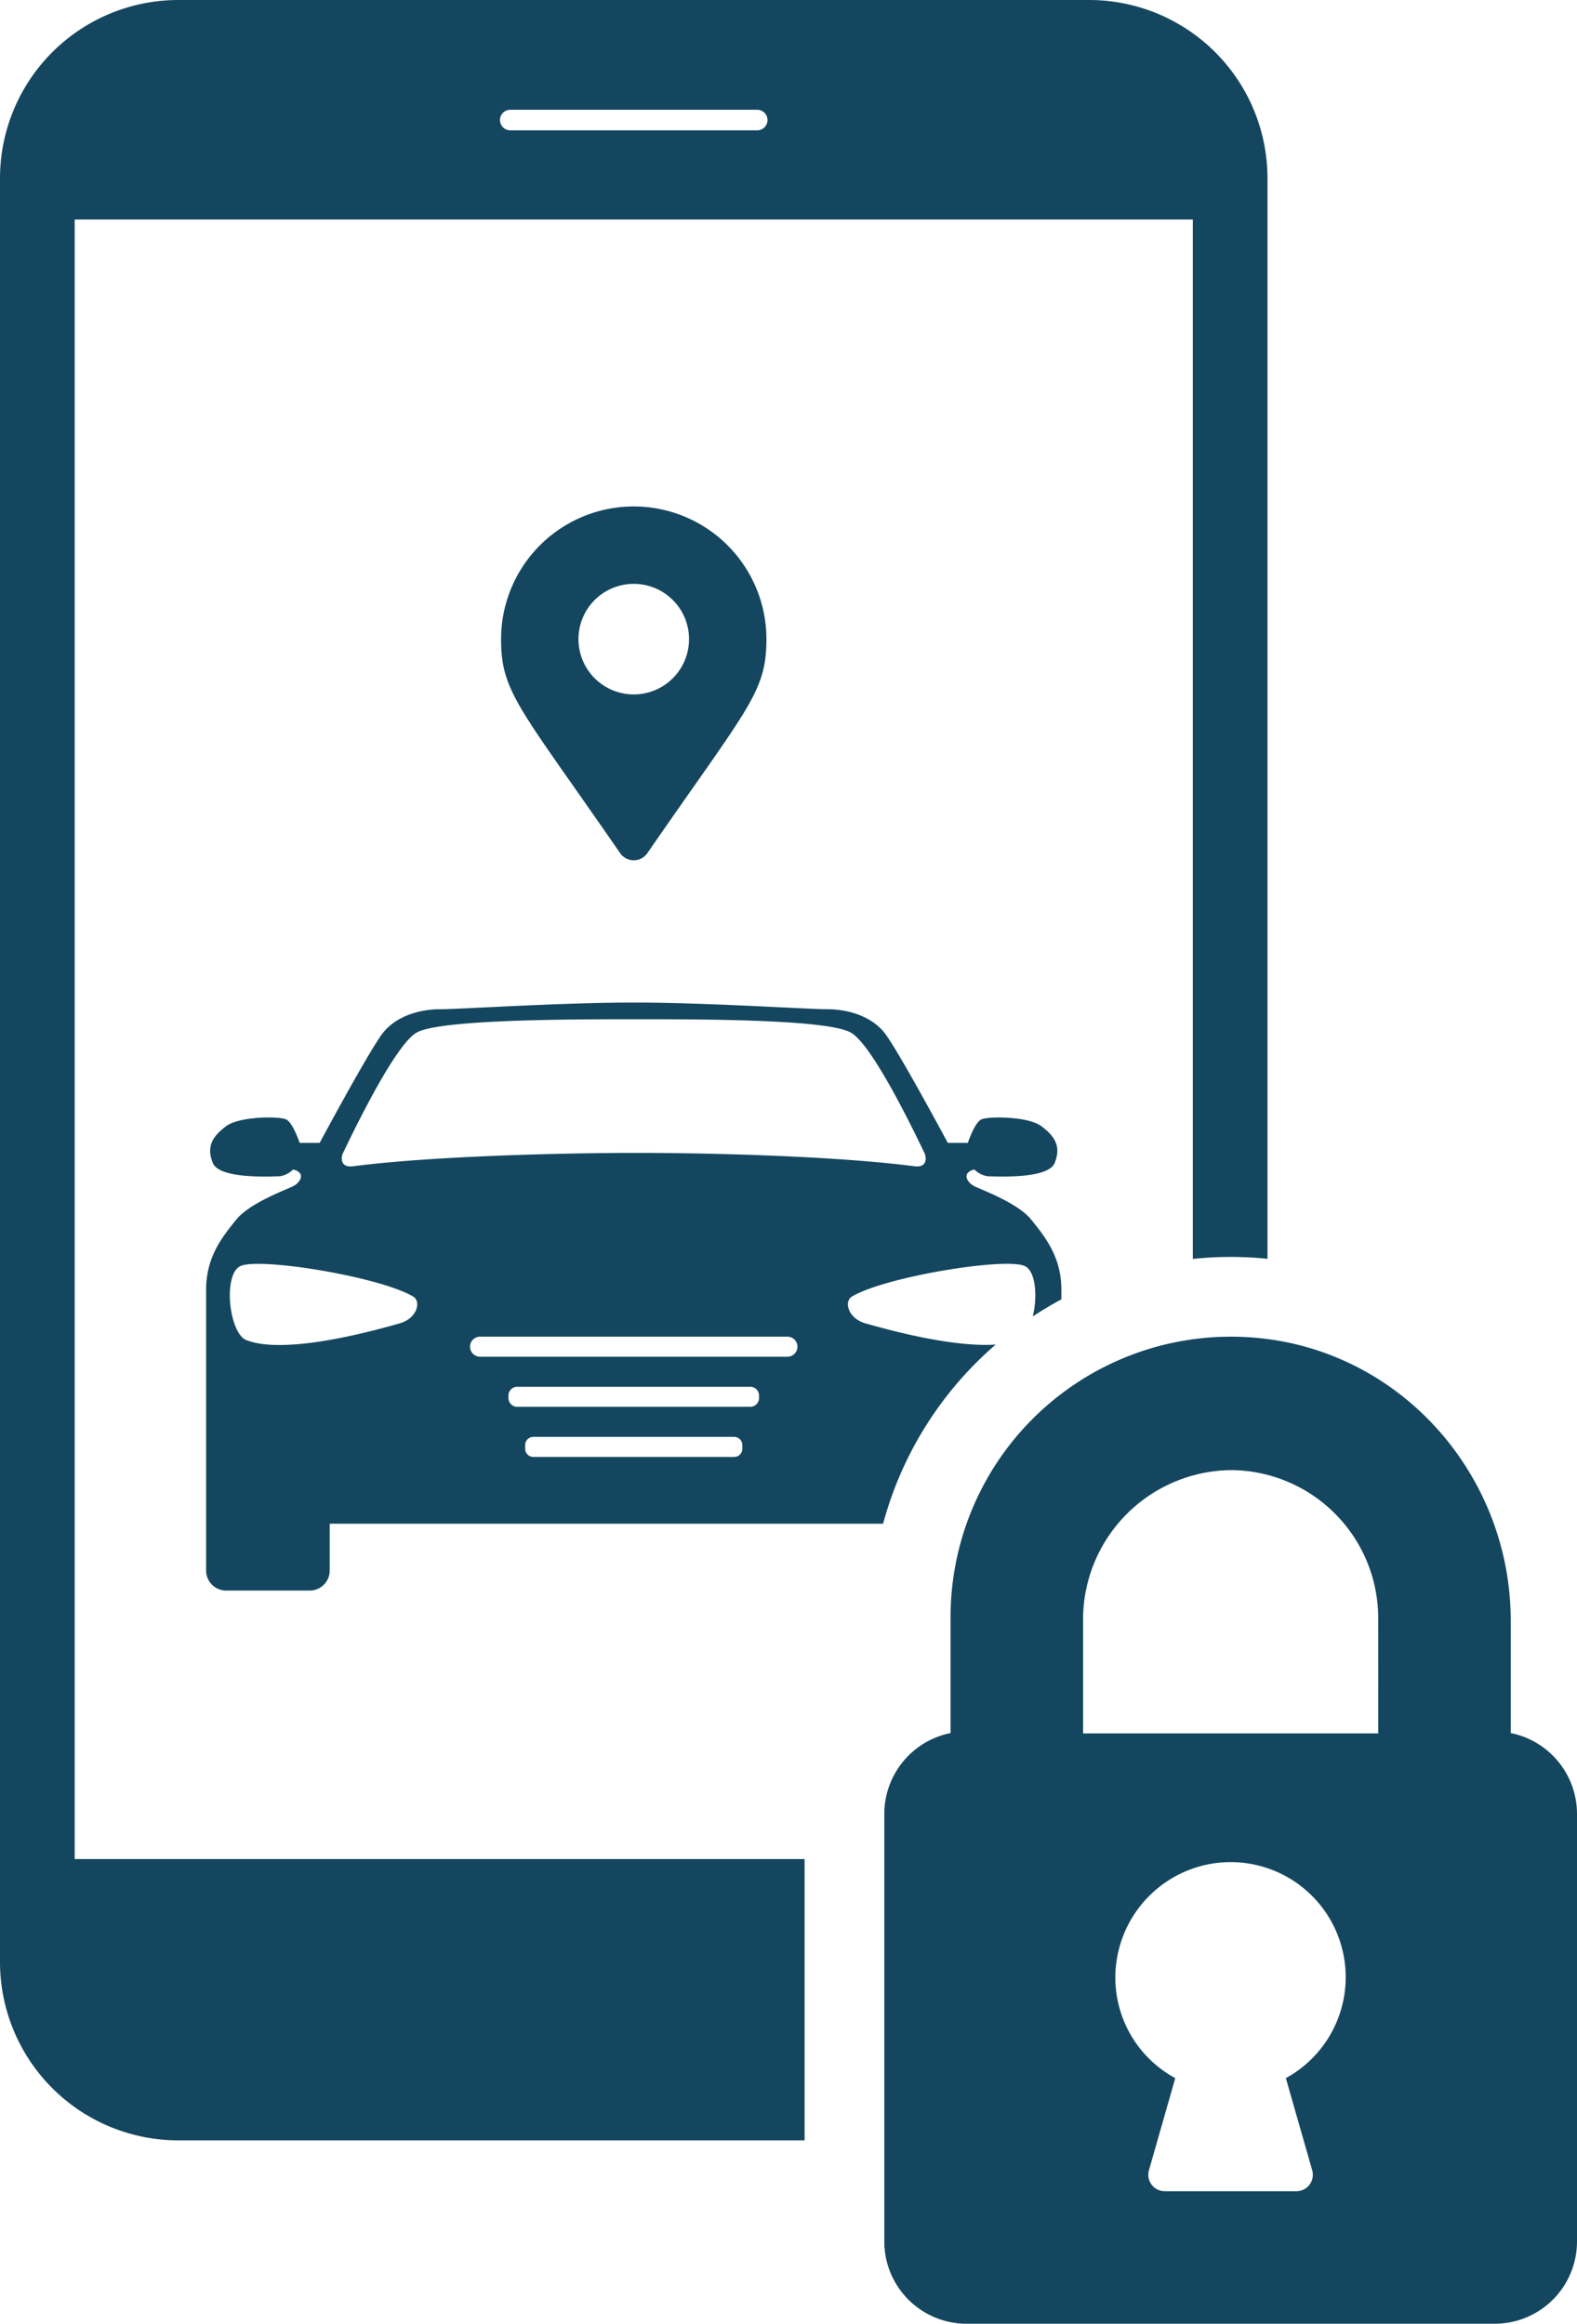
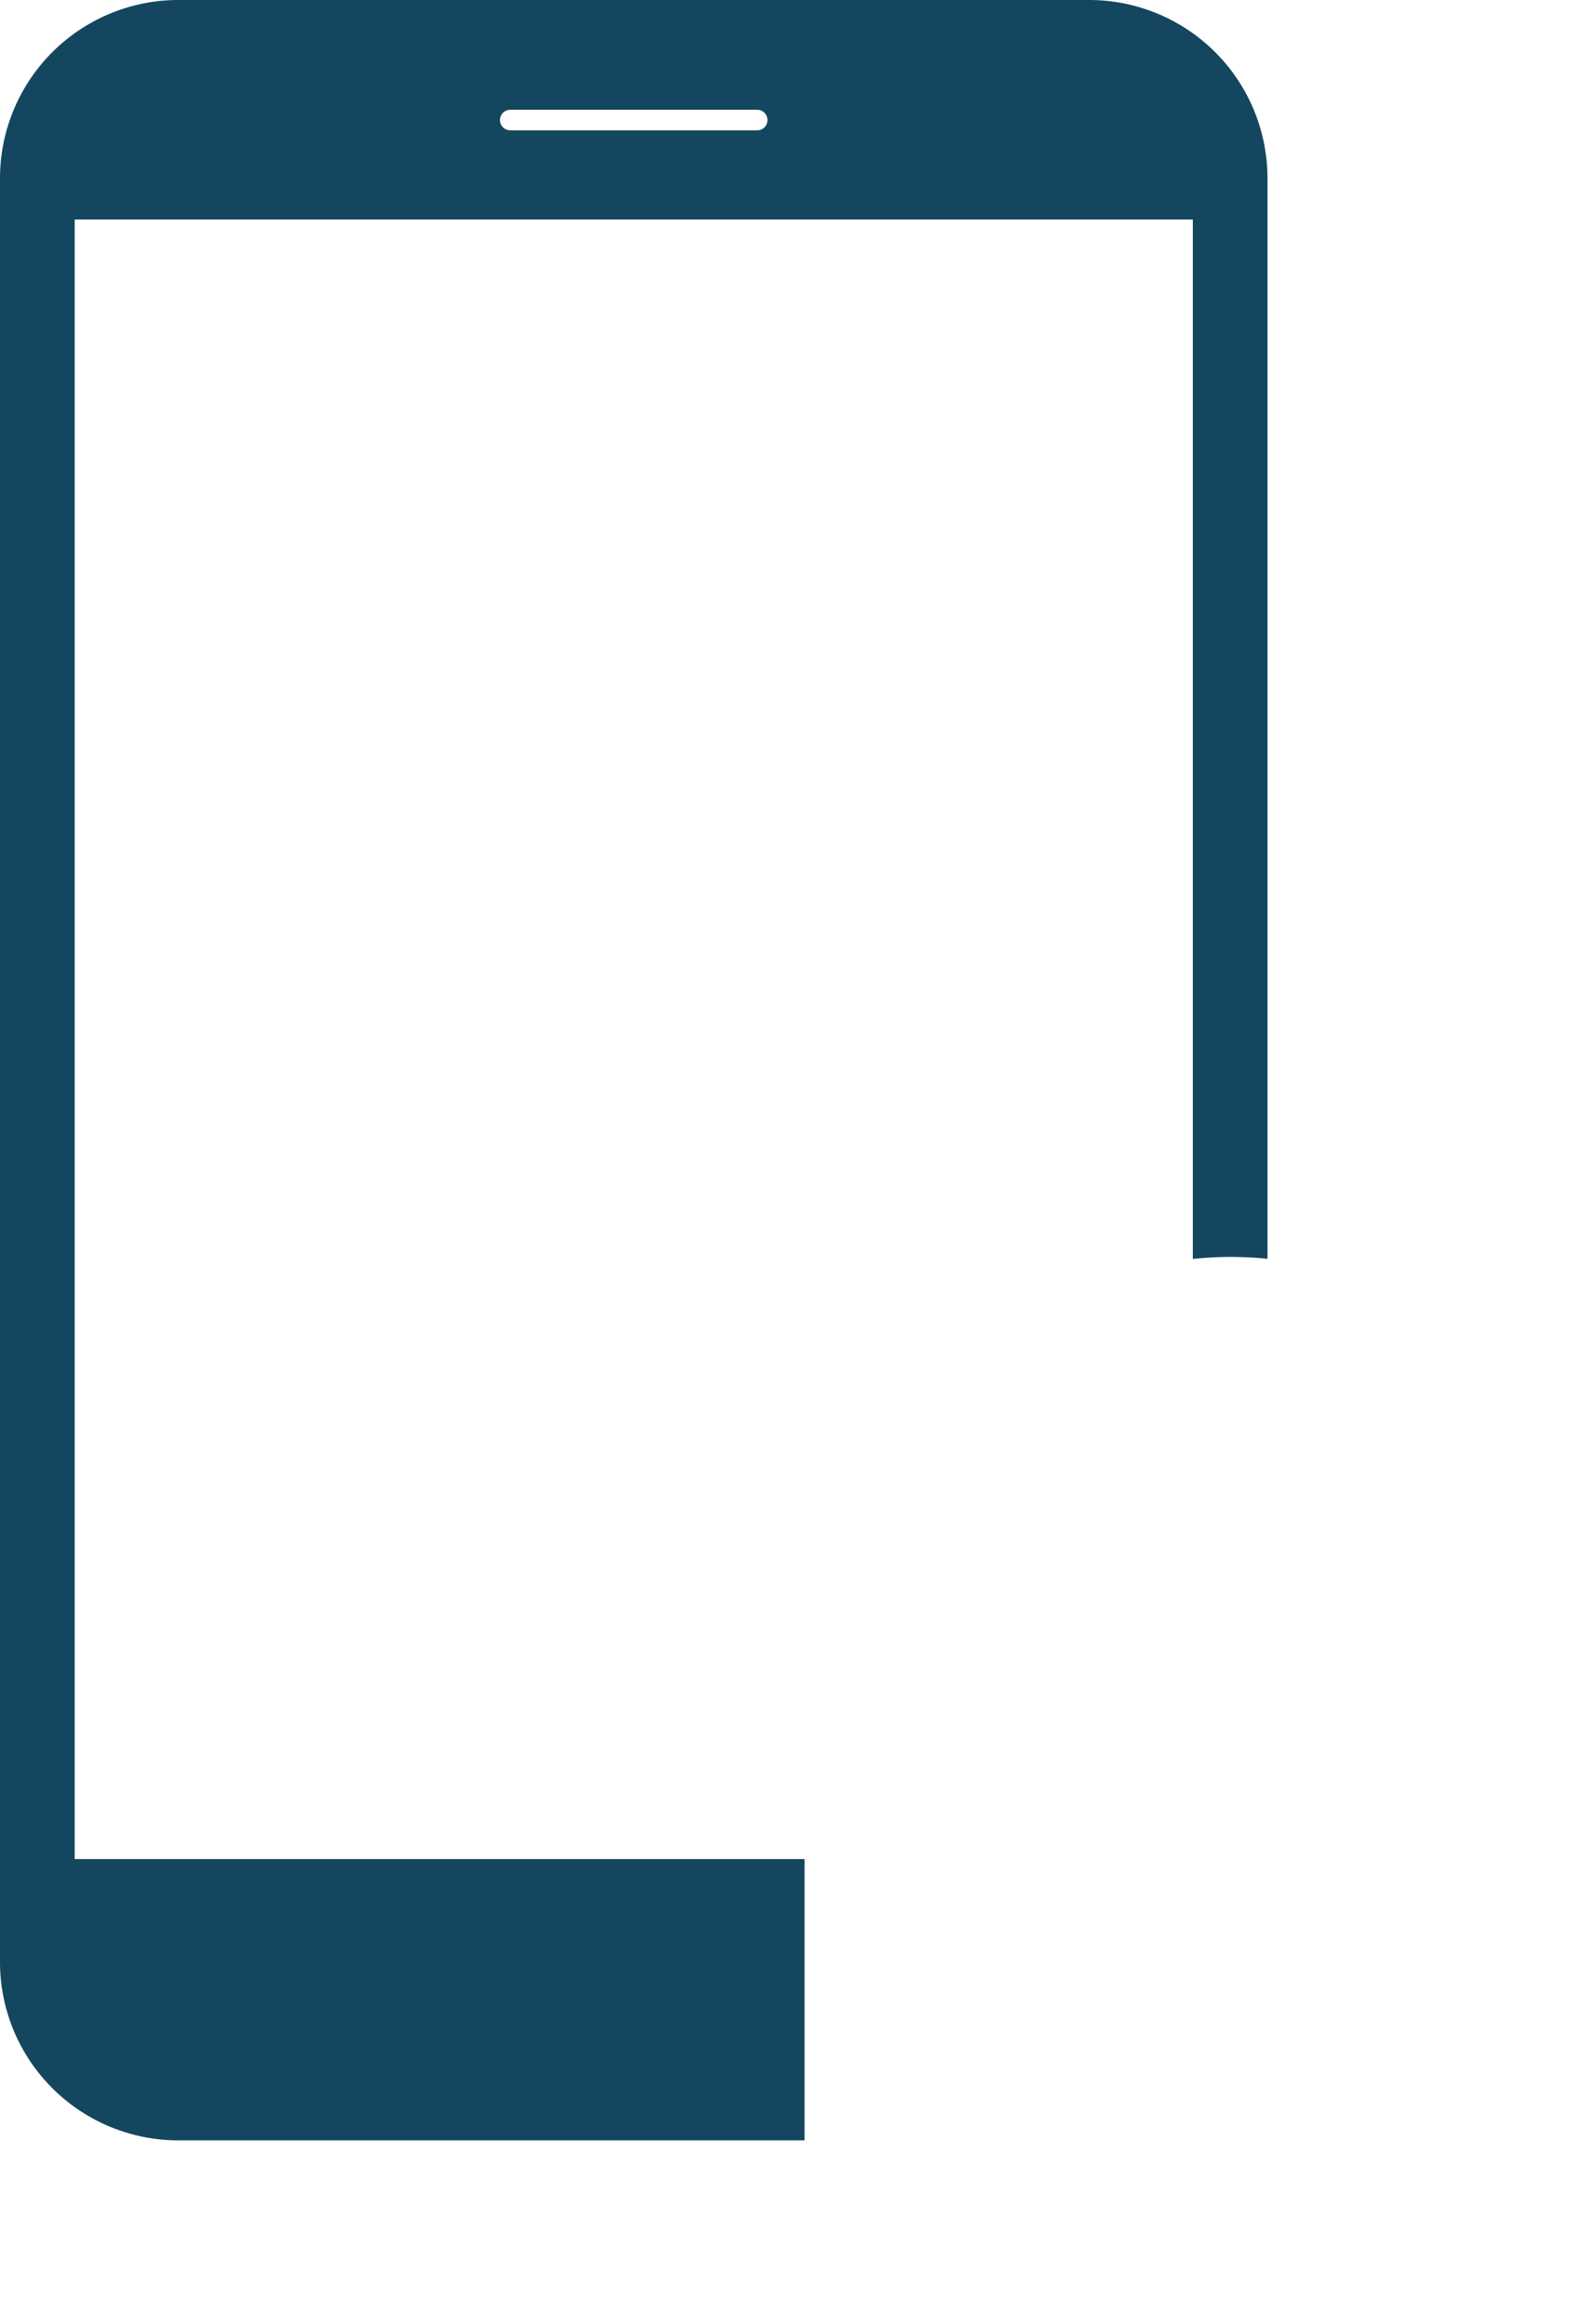
<svg xmlns="http://www.w3.org/2000/svg" width="197.815" height="291.466" viewBox="0 0 197.815 291.466">
  <g id="Group_687" data-name="Group 687" transform="translate(-833.469 -817.522)">
-     <path id="Path_1488" data-name="Path 1488" d="M896.323,897.689c0,6.71,2.337,8.583,14.931,26.841a2.081,2.081,0,0,0,3.421,0c12.594-18.258,14.932-20.131,14.932-26.841a16.642,16.642,0,1,0-33.284,0Zm23.576,0a6.934,6.934,0,1,1-6.934-6.934A6.935,6.935,0,0,1,919.9,897.689Z" fill="#14475f" />
-     <path id="Path_1489" data-name="Path 1489" d="M1022.973,1034.9v-14.084c0-18.228-13.706-33.832-31.859-35.485q-1.652-.151-3.275-.149a35.173,35.173,0,0,0-35.134,35.133V1034.9a10.352,10.352,0,0,0-8.311,10.11v53.661a10.319,10.319,0,0,0,10.319,10.319h66.252a10.319,10.319,0,0,0,10.319-10.319v-53.661A10.352,10.352,0,0,0,1022.973,1034.9Zm-24.905,54.837a2.062,2.062,0,0,1-1.984,2.631h-16.51a2.062,2.062,0,0,1-1.984-2.631l3.3-11.554a14.342,14.342,0,0,1-7.456-13.911,14.5,14.5,0,0,1,12.738-13.089,14.966,14.966,0,0,1,1.655-.093h0a14.431,14.431,0,0,1,6.936,27.093Zm8.283-54.793H969.328v-14a18.75,18.75,0,0,1,18.5-19.023q.663,0,1.338.048a18.573,18.573,0,0,1,17.181,18.527Z" fill="#14475f" />
    <path id="Path_1490" data-name="Path 1490" d="M842.837,845.057H983.093V975.431a45.374,45.374,0,0,1,4.746-.251c1.39,0,2.8.064,4.182.19.147.013.292.036.439.05V839.894a22.373,22.373,0,0,0-22.372-22.372H855.842a22.374,22.374,0,0,0-22.373,22.372v223.722a22.374,22.374,0,0,0,22.373,22.372h78.552v-35.281H842.837Zm54.64-13.765h30.976a1.289,1.289,0,1,1,0,2.578H897.477a1.289,1.289,0,1,1,0-2.578Z" fill="#14475f" />
-     <path id="Path_1491" data-name="Path 1491" d="M958.369,986.172c-5.56.384-13.913-1.969-16.362-2.669-2.17-.62-2.693-2.743-1.676-3.352,4.19-2.515,19.7-5.03,21.792-3.772,1.308.785,1.473,3.86.9,6.261q1.738-1.149,3.583-2.14v-1.188c0-4.191-2.1-6.705-3.772-8.8s-6.286-3.772-7.124-4.191-1.257-1.257-.838-1.676a1.3,1.3,0,0,1,.838-.42,2.925,2.925,0,0,0,1.676.839c.838,0,7.543.419,8.382-1.676s0-3.353-1.677-4.61-6.7-1.258-7.543-.839-1.676,2.934-1.676,2.934h-2.515s-6.286-11.734-7.962-13.83-4.61-2.933-7.125-2.933-15.087-.838-24.306-.838-21.792.838-24.307.838-5.448.838-7.124,2.933-7.963,13.83-7.963,13.83h-2.514s-.838-2.515-1.676-2.934-5.867-.419-7.544.839-2.514,2.514-1.676,4.61,7.543,1.676,8.381,1.676a2.925,2.925,0,0,0,1.677-.839,1.3,1.3,0,0,1,.838.42c.419.419,0,1.257-.838,1.676s-5.448,2.1-7.125,4.191-3.771,4.609-3.771,8.8v35.2a2.514,2.514,0,0,0,2.514,2.514h10.477a2.514,2.514,0,0,0,2.515-2.514v-5.867h69.413A45.207,45.207,0,0,1,958.369,986.172ZM876.505,962.13c.419-.838,6.286-13.41,9.22-15.087s19.7-1.676,27.659-1.676,23.887,0,26.821,1.676,8.8,14.249,9.22,15.087c.265.531.405,1.893-1.258,1.677-9.639-1.258-25.144-1.677-34.783-1.677s-25.983.419-35.622,1.677C876.1,964.023,876.24,962.661,876.505,962.13Zm7.126,21.373c-2.934.838-14.356,4.064-19.278,2.1-2.1-.839-2.933-7.963-.838-9.22s17.6,1.257,21.792,3.772C886.324,980.76,885.8,982.883,883.631,983.5Zm42.954,15.74a1.026,1.026,0,0,1-1.024,1.023H900.369a1.026,1.026,0,0,1-1.024-1.023v-.467a1.026,1.026,0,0,1,1.024-1.024h25.192a1.027,1.027,0,0,1,1.024,1.024Zm2.095-6.363a1.1,1.1,0,0,1-1.1,1.1H898.349a1.1,1.1,0,0,1-1.1-1.1v-.315a1.1,1.1,0,0,1,1.1-1.1H927.58a1.1,1.1,0,0,1,1.1,1.1Zm3.562-5.186H893.687a1.257,1.257,0,1,1,0-2.514h38.555a1.257,1.257,0,1,1,0,2.514Z" fill="#14475f" />
  </g>
</svg>